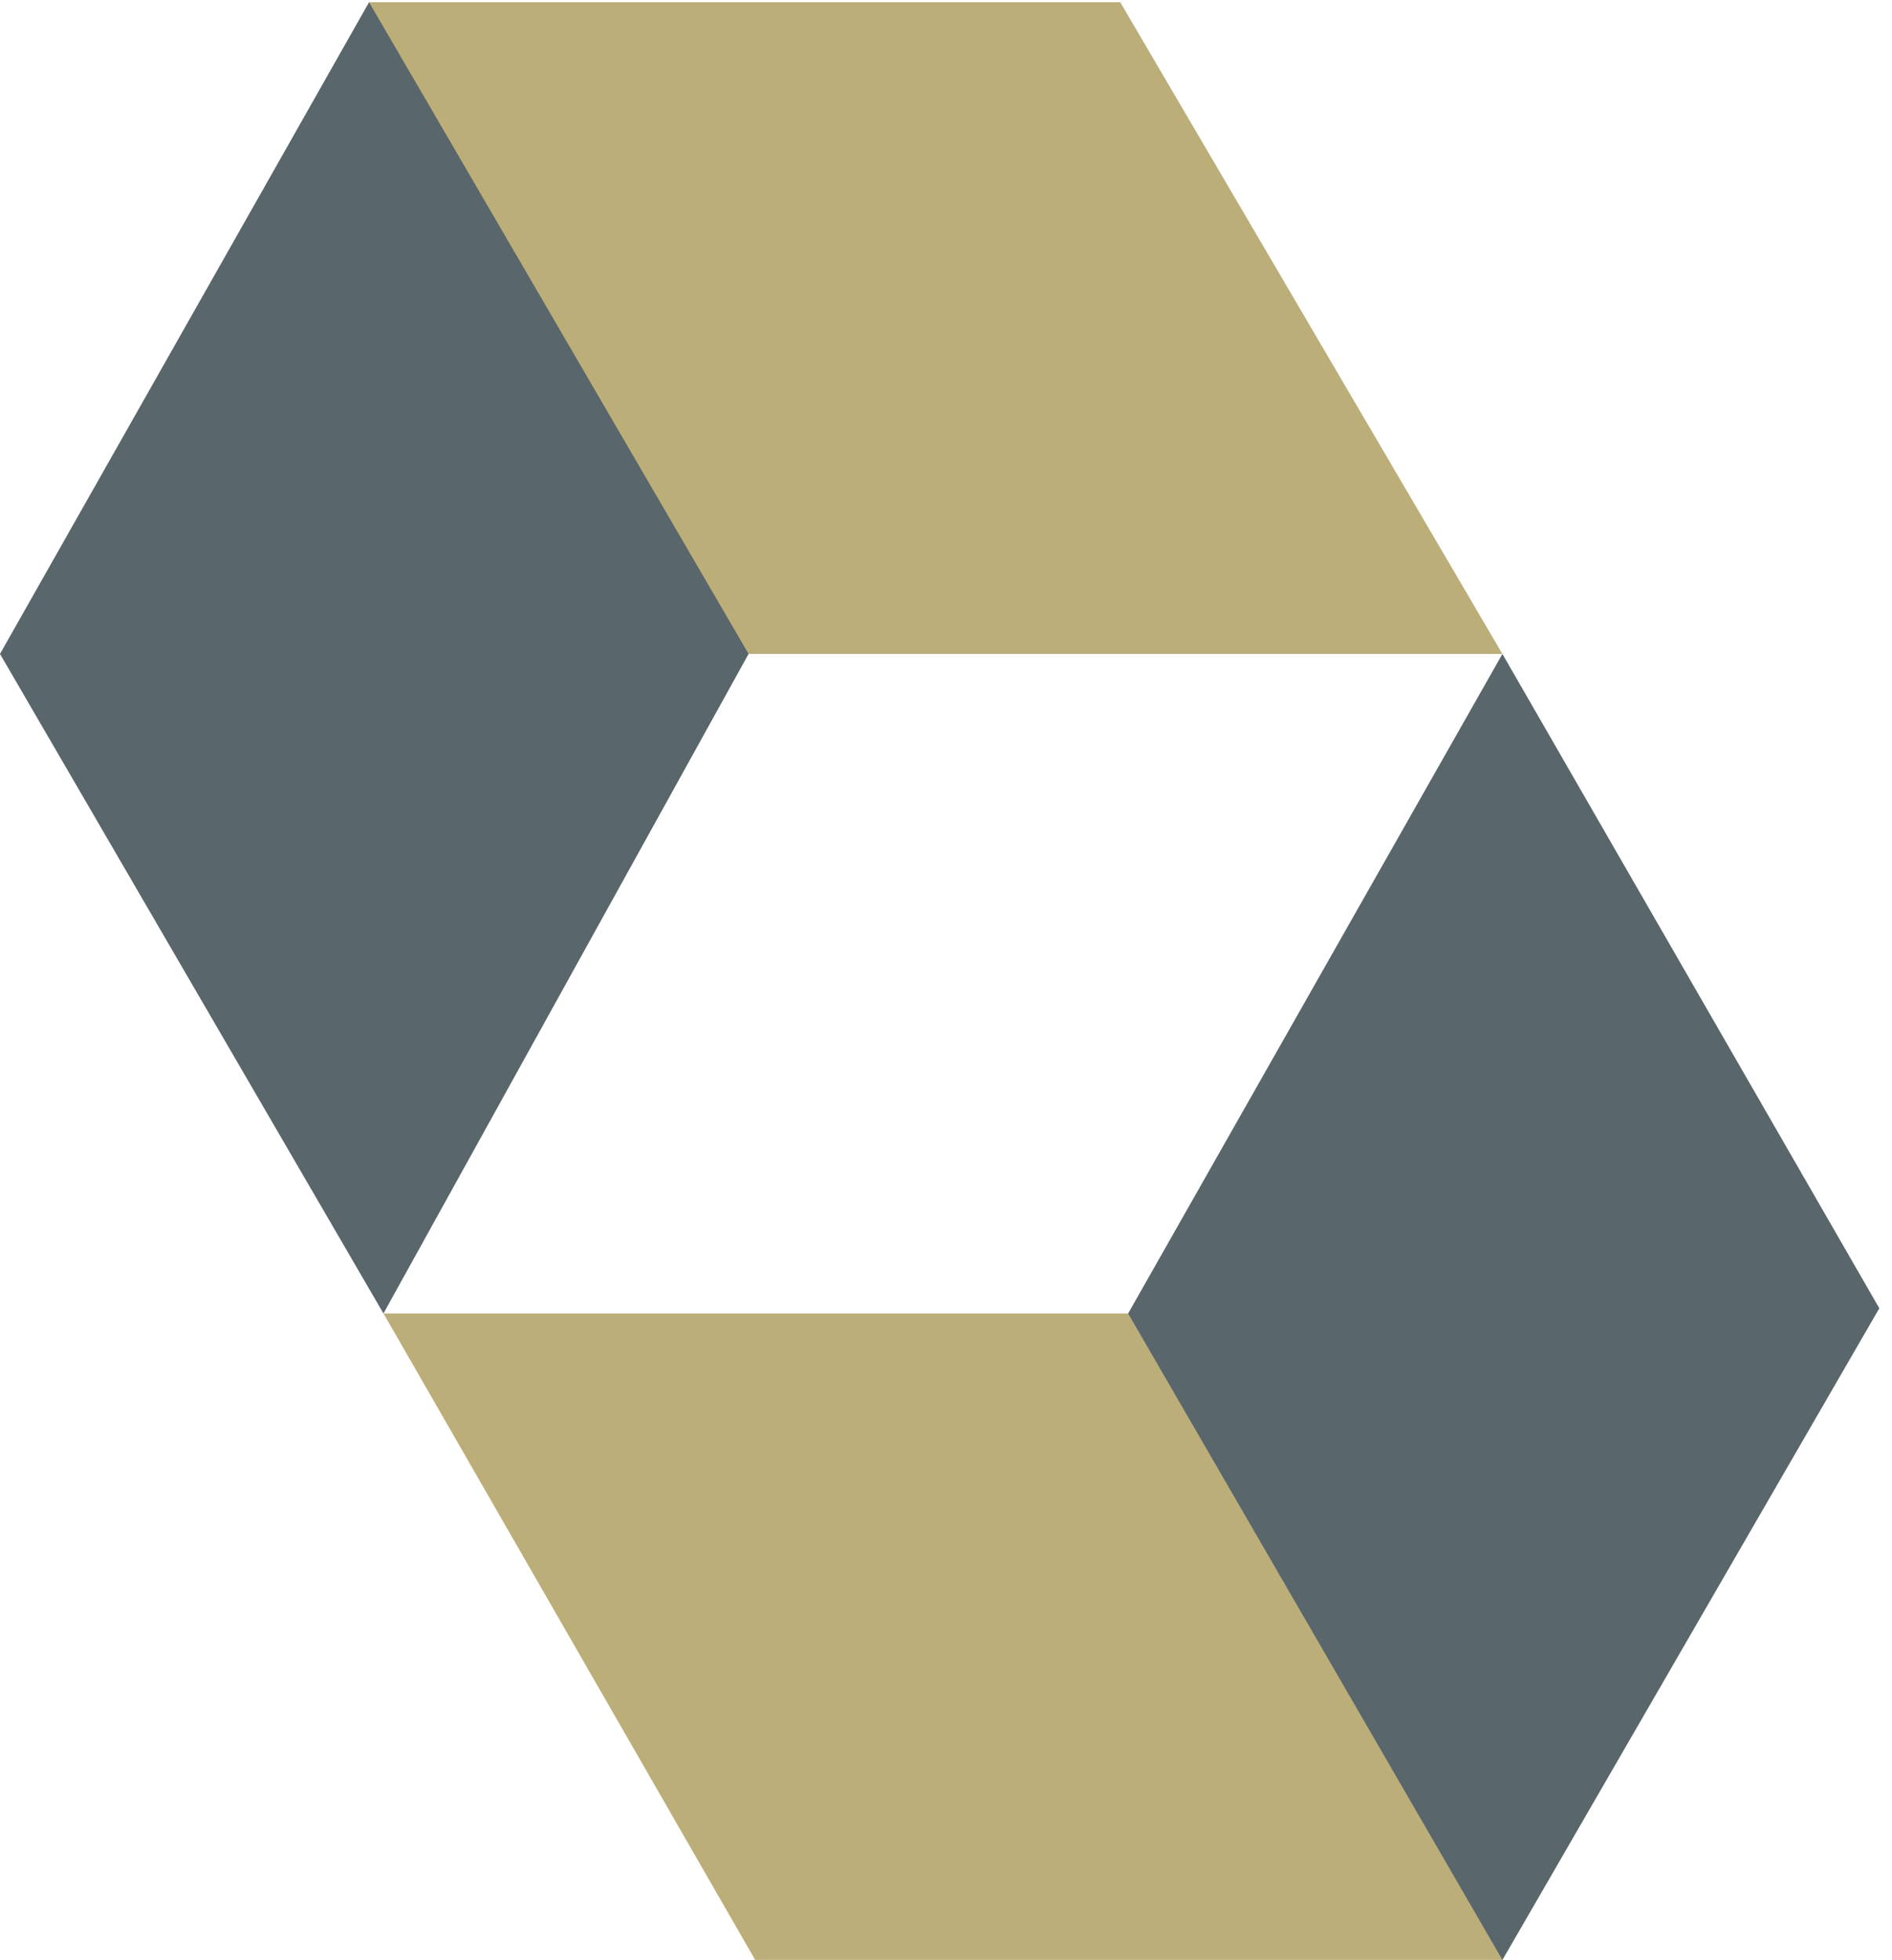
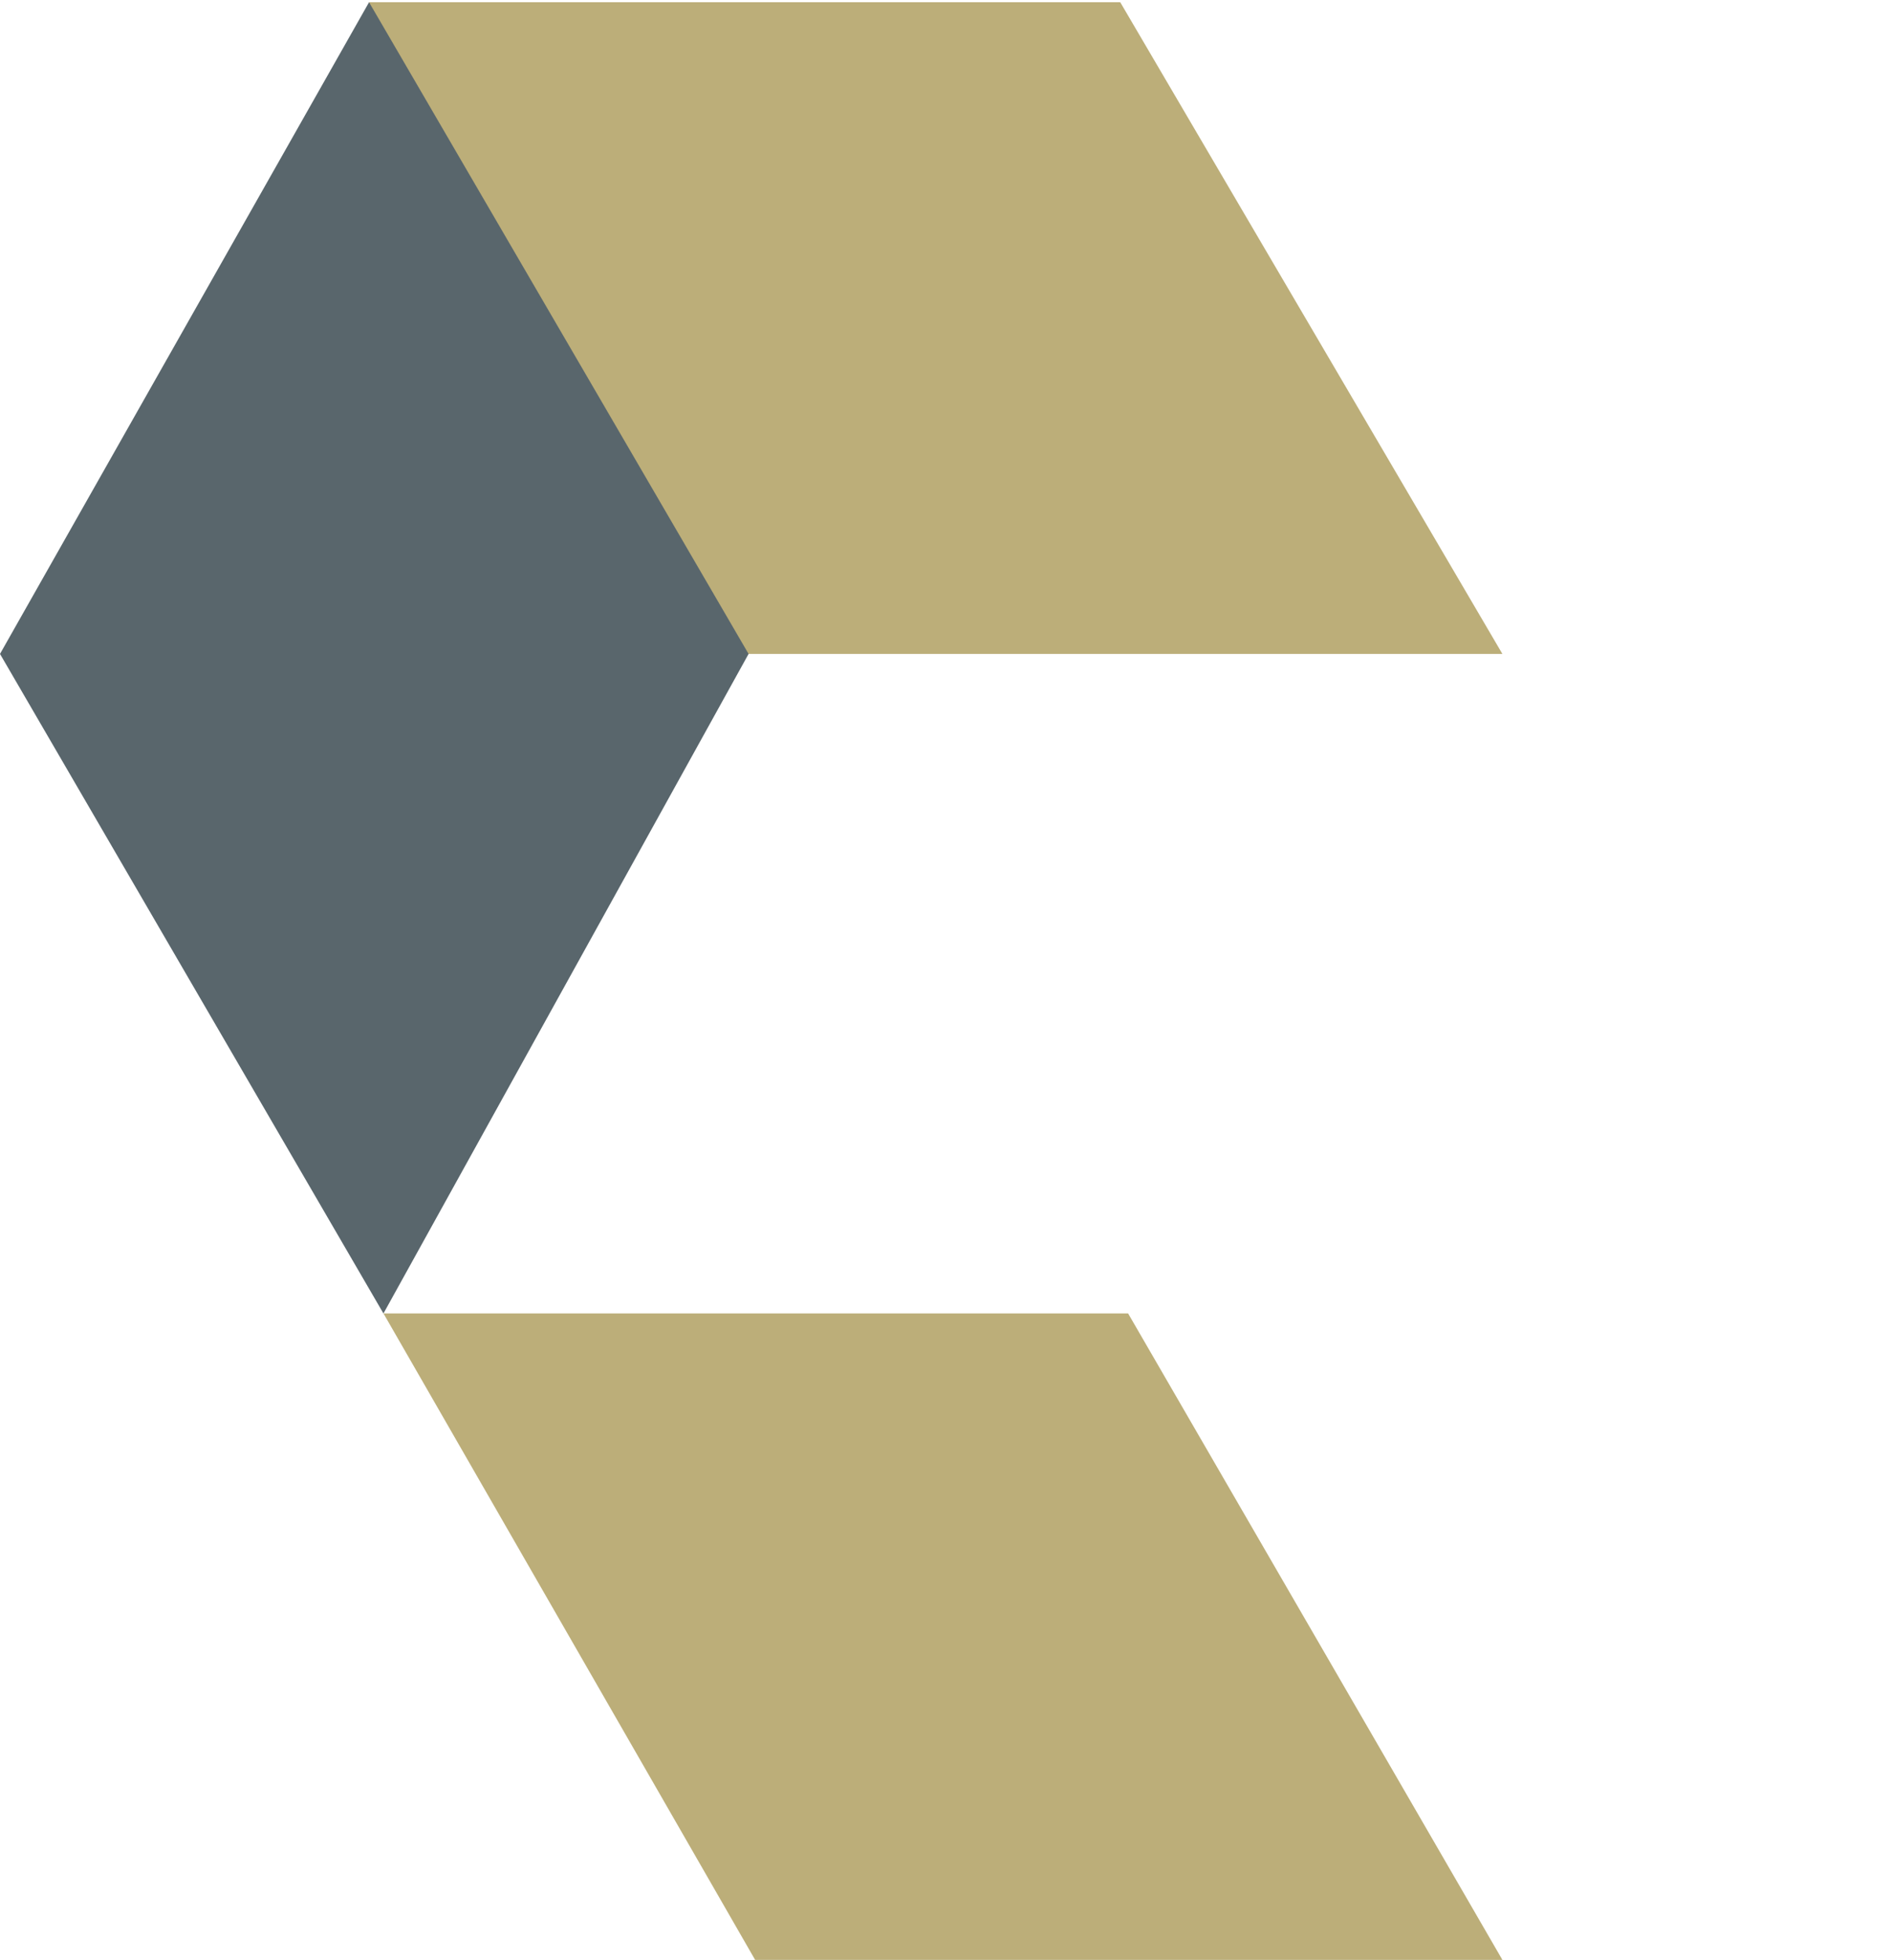
<svg xmlns="http://www.w3.org/2000/svg" width="139" height="144" viewBox="0 0 139 144" fill="none">
  <g clip-path="url(#clip0_11208_11568)">
-     <path d="M82.88 96.505L82.377 97.992L108.878 142.941L110.378 144.002L138.068 96.121L110.378 48.047L82.88 96.505Z" fill="#59666C" />
    <path d="M27.113 0.164L0 48.045L28.171 96.503L54.996 48.045L54.924 46.087L28.35 1.138L27.113 0.164Z" fill="#59666C" />
-     <path d="M27.113 0.164L54.996 48.045H110.377L82.301 0.164H27.113Z" fill="#BCAE79" />
+     <path d="M27.113 0.164L54.996 48.045H110.377L82.301 0.164H27.113" fill="#BCAE79" />
    <path d="M28.172 96.5L55.478 143.997H110.378L82.879 96.5H28.172Z" fill="#BCAE79" />
  </g>
  <defs>
    <clipPath id="clip0_11208_11568">
      <rect width="138.067" height="144" fill="white" />
    </clipPath>
  </defs>
</svg>